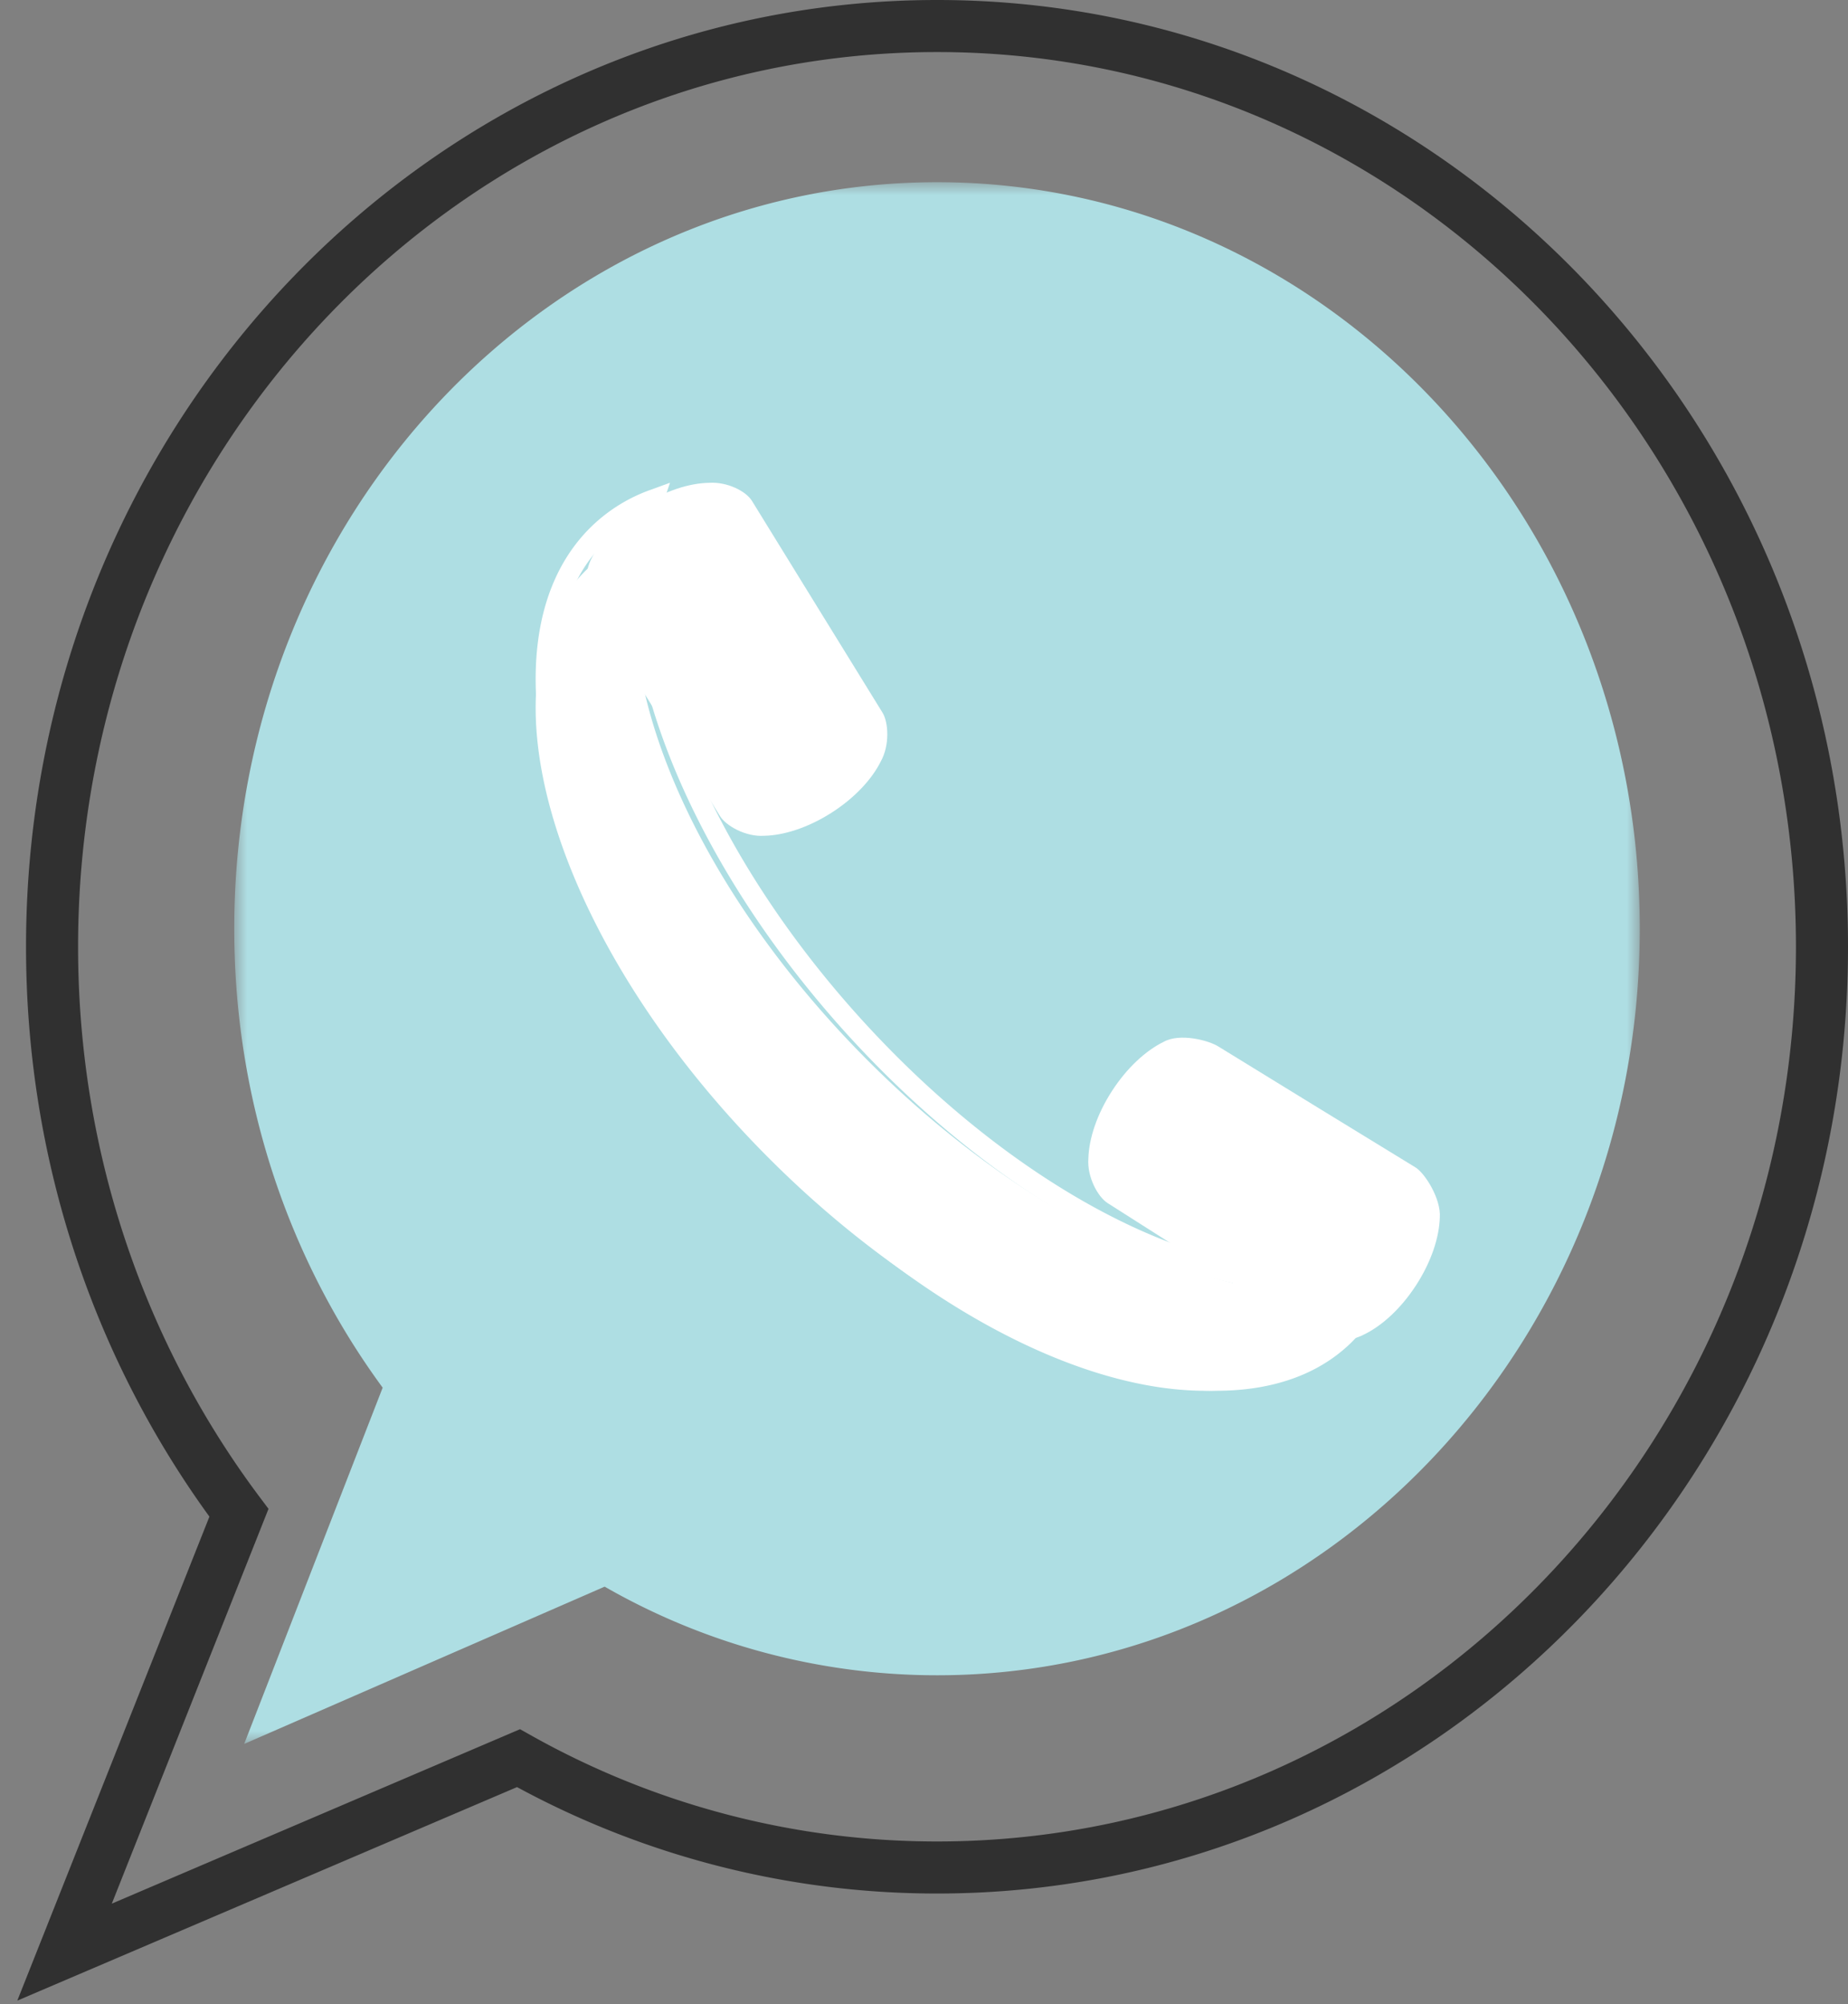
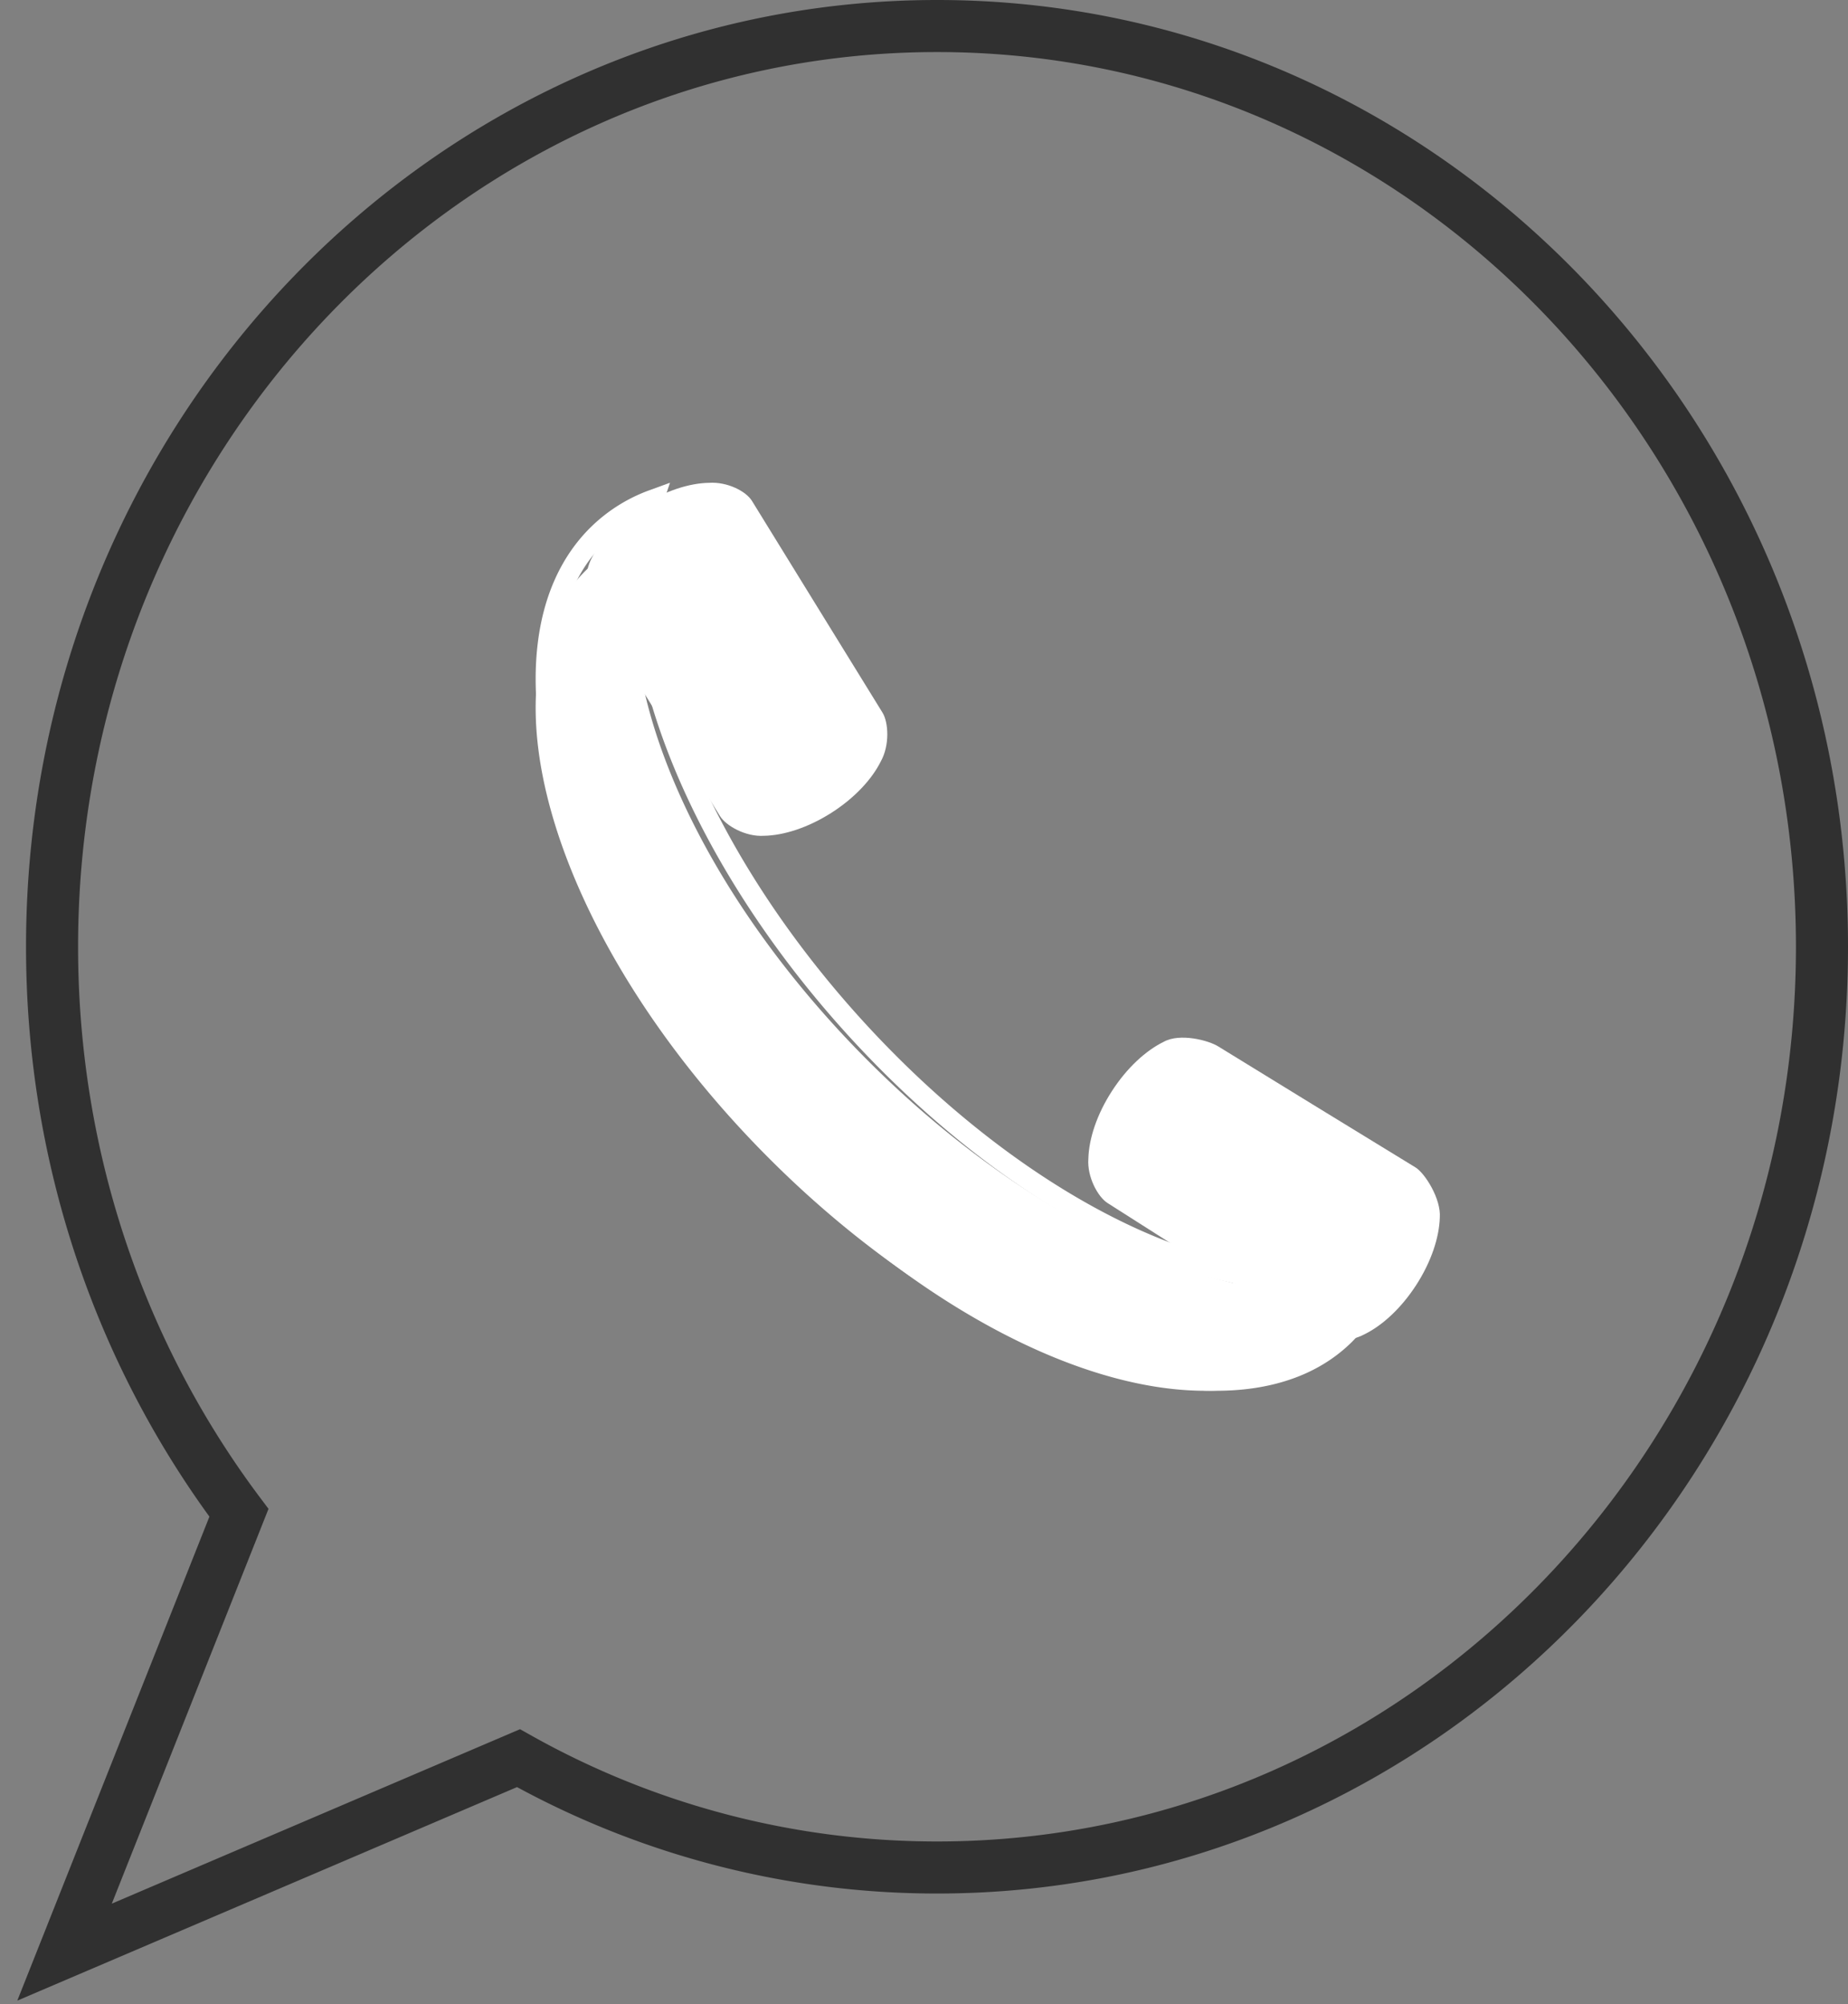
<svg xmlns="http://www.w3.org/2000/svg" xmlns:xlink="http://www.w3.org/1999/xlink" width="71" height="77" viewBox="0 0 71 77">
  <rect x="0" y="0" width="71" height="77" fill="#808080" stroke="none" />
  <defs>
-     <path id="542yw974ua" d="M0 0h54v60H0z" />
-   </defs>
+     </defs>
  <g fill="none" fill-rule="evenodd">
    <g transform="translate(9 7)">
      <mask id="kufj0jwfmb" fill="#fff">
        <use xlink:href="#542yw974ua" />
      </mask>
      <path d="M27.004 0C12.089 0 0 12.839 0 28.68c0 6.65 2.129 12.766 5.702 17.633L.381 60l13.85-6.042a25.655 25.655 0 0 0 12.773 3.405C41.91 57.363 54 44.523 54 28.68 54 12.84 41.911 0 27.004 0" fill="#AEDEE3" mask="url(#kufj0jwfmb)" />
    </g>
    <path d="M33.252 40.656c-6.883-6.937-10.166-15.225-8.399-20.172-.897.31-1.689.782-2.344 1.43-4.291 4.235-1.183 14.307 6.943 22.493 8.124 8.188 18.19 11.392 22.481 7.156a6.108 6.108 0 0 0 1.457-2.323c-4.978 1.711-13.254-1.647-20.138-8.584" fill="#FFF" />
    <path d="M24.512 19.911c-.528.277-.998.63-1.403 1.052-1.904 1.991-2.277 5.405-1.05 9.615 1.252 4.299 4.015 8.88 7.78 12.898 5.282 5.64 11.592 9.143 16.468 9.143 2.02 0 3.626-.605 4.77-1.801a5.727 5.727 0 0 0 1.01-1.471 9.003 9.003 0 0 1-2.098.235c-5.074 0-11.593-3.596-17.016-9.384-6.307-6.734-9.675-14.903-8.46-20.287m21.794 33.522c-5.075 0-11.594-3.595-17.016-9.385-3.85-4.11-6.68-8.808-7.969-13.232-1.315-4.512-.872-8.217 1.245-10.43a6.268 6.268 0 0 1 2.417-1.563l.758-.277-.27.798c-1.705 5.06 1.604 13.4 8.049 20.281 5.283 5.64 11.593 9.143 16.468 9.143.97 0 1.86-.144 2.644-.43l.757-.276-.269.798c-.334.989-.84 1.843-1.503 2.536-1.275 1.332-3.111 2.037-5.311 2.037" fill="#FFF" />
    <path d="M27.239 18.55c.705-.047 1.422.323 1.65.692l2.528 4.102 2.49 4.037c.228.37.282 1.248-.067 1.872-.34.686-1.01 1.41-1.905 1.979-.895.569-1.828.866-2.582.878-.706.047-1.462-.385-1.69-.755l-2.49-4.038-2.471-4.007c-.228-.37-.3-1.28.049-1.904.34-.685 1.01-1.407 1.904-1.977.896-.57 1.828-.867 2.584-.879M55.317 46.777c.053-.71-.561-1.69-.928-1.922l-3.808-2.332-3.773-2.318c-.366-.233-1.472-.526-2.097-.18-.687.335-1.416 1.001-1.993 1.897-.578.894-.883 1.83-.903 2.59-.054.709.368 1.472.735 1.707l4.001 2.546 3.97 2.528c.366.233 1.274.315 1.9-.03.686-.335 1.415-1.002 1.992-1.896.578-.895.883-1.83.904-2.59" fill="#FFF" />
    <path d="M2 36.374c0 8.201 2.68 15.744 7.18 21.747L2.48 75l17.44-7.452a32.831 32.831 0 0 0 16.084 4.2C54.777 71.748 70 55.912 70 36.374 70 16.834 54.777 1 36.004 1 17.223 1 2 16.835 2 36.374z" stroke="#303030" stroke-width="2" />
  </g>
</svg>